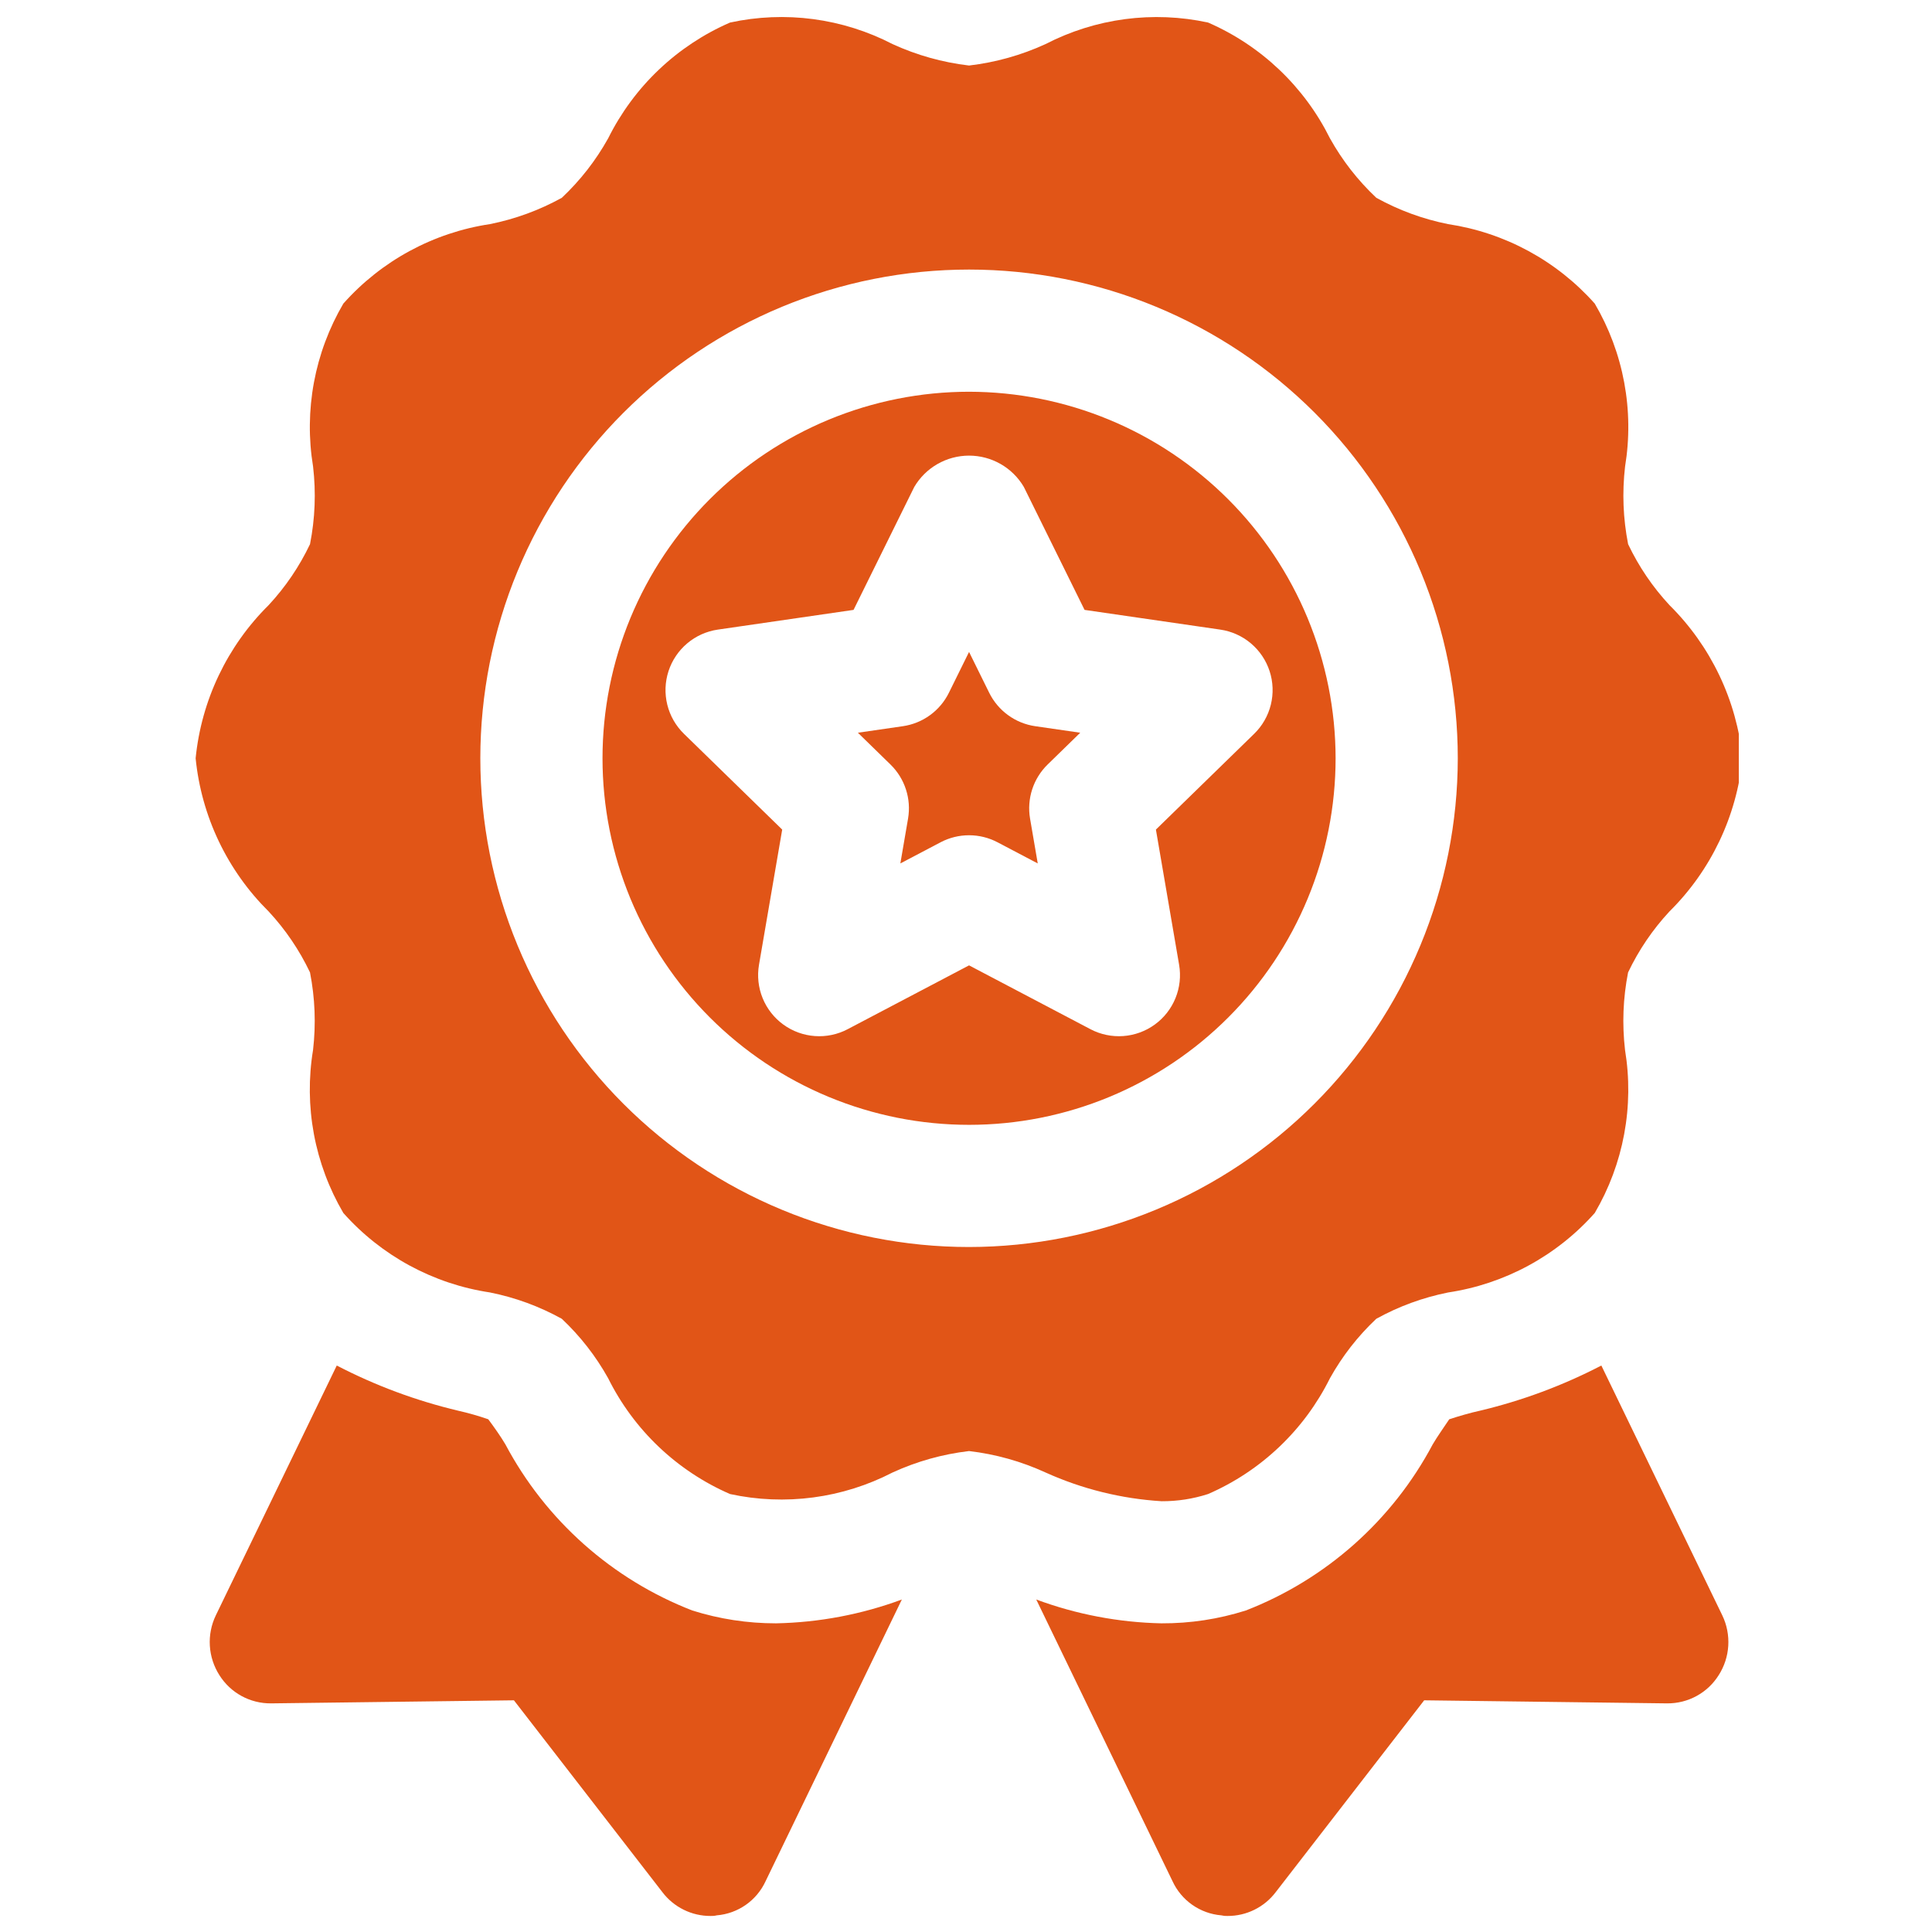
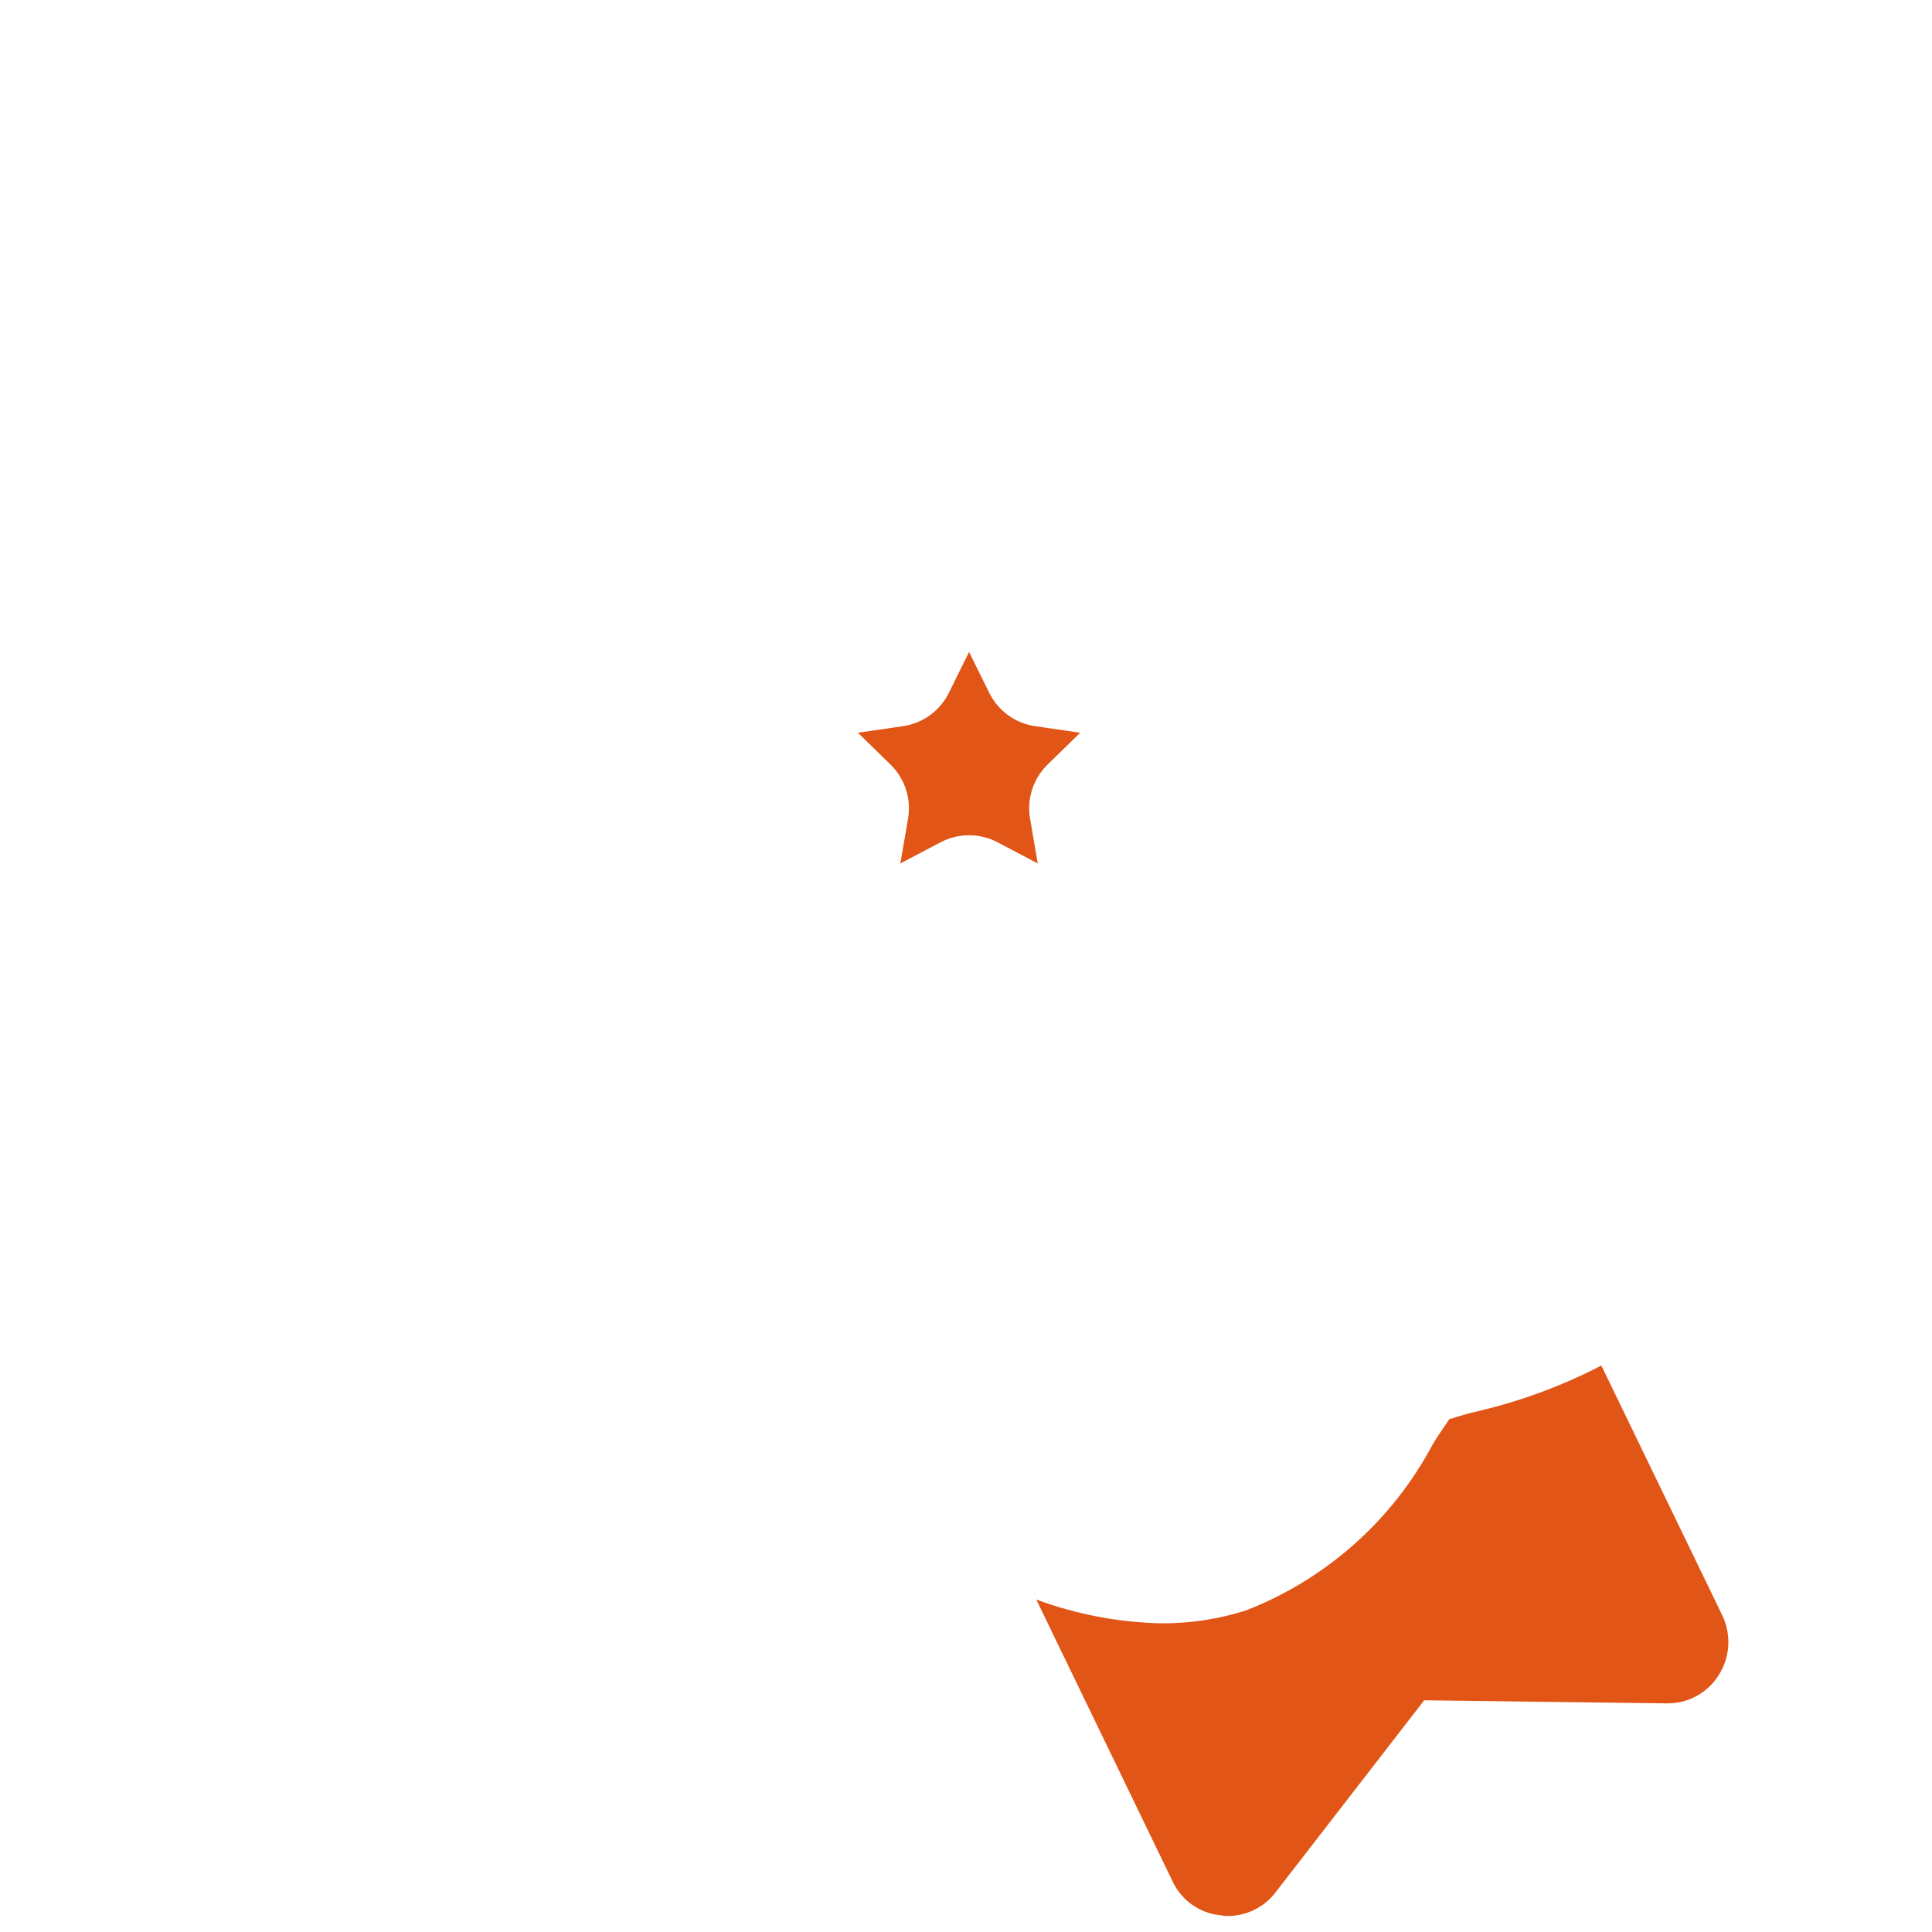
<svg xmlns="http://www.w3.org/2000/svg" width="1080" viewBox="0 0 810 810" height="1080" preserveAspectRatio="xMidYMid meet">
  <defs>
    <clipPath id="410b019d08">
-       <path d="M 82 7 L 729 7 L 729 630 L 82 630 Z M 82 7 " clip-rule="nonzero" />
-     </clipPath>
+       </clipPath>
  </defs>
-   <path fill="#e15517" d="M 406.281 164.238 C 403.766 164.238 401.254 164.301 398.738 164.426 C 396.227 164.547 393.719 164.734 391.219 164.98 C 388.715 165.227 386.219 165.535 383.73 165.902 C 381.242 166.273 378.766 166.703 376.301 167.191 C 373.832 167.684 371.379 168.234 368.941 168.844 C 366.5 169.457 364.078 170.129 361.672 170.855 C 359.266 171.586 356.875 172.375 354.508 173.223 C 352.141 174.07 349.797 174.977 347.473 175.938 C 345.148 176.898 342.848 177.918 340.574 178.996 C 338.301 180.07 336.055 181.199 333.84 182.387 C 331.621 183.57 329.434 184.812 327.277 186.105 C 325.117 187.398 322.992 188.742 320.902 190.141 C 318.812 191.535 316.758 192.984 314.734 194.48 C 312.715 195.98 310.734 197.527 308.789 199.121 C 306.844 200.719 304.941 202.359 303.078 204.051 C 301.215 205.738 299.395 207.473 297.617 209.25 C 295.836 211.027 294.102 212.852 292.414 214.715 C 290.727 216.578 289.082 218.48 287.488 220.426 C 285.891 222.367 284.344 224.352 282.848 226.371 C 281.348 228.391 279.902 230.445 278.504 232.539 C 277.105 234.629 275.762 236.754 274.469 238.91 C 273.176 241.066 271.938 243.254 270.75 245.473 C 269.566 247.691 268.434 249.938 267.359 252.211 C 266.285 254.484 265.266 256.781 264.301 259.105 C 263.34 261.43 262.434 263.777 261.59 266.145 C 260.742 268.512 259.953 270.898 259.223 273.305 C 258.492 275.711 257.82 278.137 257.211 280.574 C 256.598 283.016 256.047 285.469 255.559 287.934 C 255.066 290.402 254.637 292.879 254.27 295.367 C 253.898 297.855 253.59 300.352 253.344 302.852 C 253.098 305.355 252.914 307.863 252.789 310.375 C 252.668 312.887 252.605 315.402 252.605 317.914 C 252.605 320.43 252.668 322.945 252.789 325.457 C 252.914 327.969 253.098 330.477 253.344 332.98 C 253.59 335.48 253.898 337.977 254.27 340.465 C 254.637 342.953 255.066 345.43 255.559 347.898 C 256.047 350.363 256.598 352.816 257.211 355.258 C 257.82 357.695 258.492 360.117 259.223 362.527 C 259.953 364.934 260.742 367.32 261.59 369.688 C 262.434 372.055 263.34 374.402 264.301 376.727 C 265.266 379.047 266.285 381.348 267.359 383.621 C 268.434 385.895 269.566 388.141 270.75 390.359 C 271.938 392.578 273.176 394.766 274.469 396.922 C 275.762 399.078 277.105 401.203 278.504 403.293 C 279.902 405.387 281.348 407.441 282.848 409.461 C 284.344 411.48 285.891 413.461 287.488 415.406 C 289.082 417.352 290.727 419.254 292.414 421.117 C 294.102 422.98 295.836 424.801 297.617 426.582 C 299.395 428.359 301.215 430.094 303.078 431.781 C 304.941 433.473 306.844 435.113 308.789 436.707 C 310.734 438.305 312.715 439.852 314.734 441.348 C 316.758 442.848 318.812 444.297 320.902 445.691 C 322.992 447.09 325.117 448.434 327.277 449.727 C 329.434 451.02 331.621 452.262 333.84 453.445 C 336.055 454.633 338.301 455.762 340.574 456.836 C 342.848 457.914 345.148 458.93 347.473 459.895 C 349.797 460.855 352.141 461.762 354.508 462.609 C 356.875 463.457 359.266 464.246 361.672 464.973 C 364.078 465.703 366.5 466.375 368.941 466.984 C 371.379 467.598 373.832 468.148 376.301 468.641 C 378.766 469.129 381.242 469.559 383.73 469.93 C 386.219 470.297 388.715 470.605 391.219 470.852 C 393.719 471.098 396.227 471.285 398.738 471.406 C 401.254 471.531 403.766 471.59 406.281 471.594 C 408.797 471.59 411.309 471.531 413.82 471.406 C 416.332 471.285 418.84 471.098 421.344 470.852 C 423.848 470.605 426.34 470.297 428.828 469.93 C 431.316 469.559 433.793 469.129 436.262 468.641 C 438.727 468.148 441.18 467.598 443.621 466.984 C 446.059 466.375 448.484 465.703 450.891 464.973 C 453.297 464.246 455.684 463.457 458.051 462.609 C 460.422 461.762 462.766 460.855 465.09 459.895 C 467.414 458.93 469.711 457.914 471.984 456.836 C 474.258 455.762 476.504 454.633 478.723 453.445 C 480.941 452.262 483.129 451.02 485.285 449.727 C 487.441 448.434 489.566 447.09 491.66 445.691 C 493.75 444.297 495.805 442.848 497.824 441.348 C 499.844 439.852 501.828 438.305 503.773 436.707 C 505.715 435.113 507.621 433.473 509.484 431.781 C 511.348 430.094 513.168 428.359 514.945 426.582 C 516.723 424.801 518.457 422.98 520.148 421.117 C 521.836 419.254 523.477 417.352 525.074 415.406 C 526.668 413.461 528.215 411.48 529.715 409.461 C 531.211 407.441 532.66 405.387 534.059 403.293 C 535.453 401.203 536.801 399.078 538.094 396.922 C 539.387 394.766 540.625 392.578 541.812 390.359 C 542.996 388.141 544.125 385.895 545.203 383.621 C 546.277 381.348 547.297 379.047 548.258 376.727 C 549.223 374.402 550.125 372.055 550.973 369.688 C 551.82 367.32 552.609 364.934 553.34 362.527 C 554.07 360.117 554.738 357.695 555.352 355.258 C 555.961 352.816 556.512 350.363 557.004 347.898 C 557.496 345.43 557.926 342.953 558.293 340.465 C 558.664 337.977 558.969 335.48 559.215 332.98 C 559.465 330.477 559.648 327.969 559.77 325.457 C 559.895 322.945 559.957 320.43 559.957 317.914 C 559.953 315.402 559.891 312.891 559.762 310.379 C 559.637 307.867 559.449 305.359 559.203 302.859 C 558.953 300.355 558.641 297.863 558.27 295.375 C 557.898 292.887 557.469 290.414 556.977 287.945 C 556.484 285.48 555.93 283.031 555.316 280.59 C 554.707 278.152 554.031 275.73 553.301 273.324 C 552.57 270.918 551.781 268.535 550.93 266.168 C 550.082 263.801 549.176 261.457 548.215 259.133 C 547.25 256.809 546.23 254.512 545.156 252.242 C 544.078 249.969 542.949 247.723 541.762 245.508 C 540.574 243.289 539.336 241.102 538.043 238.949 C 536.75 236.793 535.402 234.668 534.008 232.578 C 532.609 230.488 531.16 228.434 529.664 226.414 C 528.164 224.395 526.617 222.414 525.023 220.469 C 523.426 218.527 521.785 216.625 520.098 214.762 C 518.406 212.898 516.676 211.078 514.898 209.301 C 513.117 207.523 511.297 205.789 509.438 204.102 C 507.574 202.41 505.668 200.77 503.727 199.176 C 501.781 197.578 499.801 196.031 497.781 194.535 C 495.762 193.035 493.707 191.59 491.617 190.191 C 489.527 188.793 487.406 187.449 485.25 186.156 C 483.094 184.859 480.906 183.621 478.691 182.434 C 476.473 181.25 474.227 180.117 471.957 179.043 C 469.684 177.965 467.387 176.945 465.062 175.984 C 462.742 175.02 460.398 174.113 458.031 173.266 C 455.664 172.418 453.277 171.625 450.871 170.895 C 448.465 170.164 446.043 169.492 443.605 168.879 C 441.168 168.266 438.715 167.715 436.25 167.219 C 433.785 166.727 431.309 166.297 428.82 165.926 C 426.336 165.555 423.84 165.242 421.34 164.996 C 418.836 164.746 416.328 164.559 413.82 164.434 C 411.309 164.309 408.797 164.242 406.281 164.238 Z M 532.293 281.398 C 532.66 282.527 532.949 283.68 533.156 284.848 C 533.363 286.02 533.488 287.199 533.531 288.387 C 533.574 289.574 533.535 290.762 533.41 291.941 C 533.289 293.125 533.086 294.293 532.801 295.449 C 532.516 296.602 532.152 297.73 531.711 298.836 C 531.27 299.938 530.754 301.004 530.16 302.035 C 529.57 303.07 528.91 304.055 528.184 304.992 C 527.457 305.934 526.664 306.82 525.816 307.648 L 484.621 347.805 L 494.348 404.496 C 494.551 405.668 494.668 406.848 494.703 408.035 C 494.742 409.227 494.695 410.41 494.566 411.594 C 494.438 412.773 494.227 413.941 493.934 415.094 C 493.645 416.246 493.273 417.375 492.824 418.477 C 492.379 419.578 491.855 420.641 491.258 421.668 C 490.66 422.699 489.996 423.68 489.262 424.617 C 488.531 425.551 487.734 426.434 486.879 427.258 C 486.023 428.082 485.117 428.844 484.152 429.543 C 483.191 430.242 482.188 430.871 481.137 431.43 C 480.086 431.988 479.004 432.473 477.887 432.879 C 476.77 433.289 475.629 433.617 474.469 433.867 C 473.305 434.117 472.133 434.285 470.945 434.371 C 469.762 434.457 468.574 434.457 467.387 434.379 C 466.203 434.301 465.027 434.141 463.863 433.895 C 462.699 433.652 461.559 433.332 460.438 432.93 C 459.32 432.527 458.234 432.051 457.18 431.496 L 406.281 404.734 L 355.379 431.496 C 354.328 432.051 353.242 432.527 352.125 432.93 C 351.004 433.332 349.863 433.656 348.699 433.898 C 347.535 434.141 346.359 434.301 345.172 434.383 C 343.988 434.461 342.801 434.457 341.613 434.371 C 340.43 434.285 339.254 434.117 338.094 433.871 C 336.93 433.621 335.789 433.293 334.672 432.883 C 333.555 432.477 332.473 431.992 331.422 431.434 C 330.375 430.875 329.367 430.246 328.406 429.547 C 327.445 428.848 326.535 428.086 325.68 427.262 C 324.824 426.434 324.027 425.555 323.297 424.617 C 322.562 423.684 321.898 422.699 321.301 421.672 C 320.703 420.645 320.184 419.578 319.734 418.477 C 319.285 417.375 318.914 416.246 318.625 415.094 C 318.332 413.941 318.125 412.773 317.996 411.594 C 317.867 410.41 317.82 409.227 317.855 408.035 C 317.895 406.848 318.012 405.668 318.211 404.496 L 327.941 347.805 L 286.746 307.648 C 285.895 306.816 285.105 305.934 284.379 304.992 C 283.648 304.051 282.992 303.066 282.398 302.035 C 281.809 301.004 281.293 299.934 280.852 298.832 C 280.41 297.727 280.047 296.598 279.762 295.445 C 279.477 294.289 279.273 293.121 279.152 291.938 C 279.027 290.754 278.988 289.57 279.031 288.383 C 279.078 287.191 279.203 286.012 279.41 284.844 C 279.617 283.672 279.902 282.52 280.273 281.391 C 280.641 280.258 281.082 279.16 281.605 278.09 C 282.125 277.023 282.719 275.996 283.383 275.008 C 284.047 274.023 284.777 273.086 285.57 272.203 C 286.363 271.316 287.215 270.492 288.125 269.727 C 289.035 268.957 289.992 268.258 291 267.625 C 292.004 266.992 293.051 266.434 294.137 265.945 C 295.223 265.461 296.336 265.051 297.477 264.719 C 298.617 264.387 299.777 264.133 300.953 263.965 L 357.855 255.699 L 383.32 204.137 C 383.613 203.637 383.922 203.152 384.246 202.676 C 384.57 202.199 384.91 201.734 385.266 201.277 C 385.621 200.824 385.988 200.383 386.371 199.949 C 386.754 199.52 387.152 199.102 387.562 198.699 C 387.973 198.293 388.398 197.902 388.832 197.523 C 389.27 197.148 389.715 196.785 390.176 196.434 C 390.637 196.086 391.105 195.754 391.586 195.438 C 392.066 195.117 392.559 194.816 393.059 194.531 C 393.559 194.246 394.07 193.977 394.59 193.723 C 395.105 193.469 395.633 193.234 396.164 193.016 C 396.699 192.797 397.238 192.594 397.785 192.41 C 398.332 192.227 398.883 192.062 399.441 191.914 C 400 191.766 400.559 191.637 401.125 191.523 C 401.691 191.414 402.262 191.32 402.832 191.246 C 403.402 191.172 403.977 191.113 404.555 191.078 C 405.129 191.039 405.703 191.02 406.281 191.02 C 406.859 191.02 407.434 191.039 408.008 191.078 C 408.586 191.113 409.156 191.172 409.73 191.246 C 410.301 191.32 410.871 191.414 411.438 191.523 C 412 191.637 412.562 191.766 413.121 191.914 C 413.676 192.062 414.23 192.227 414.777 192.41 C 415.324 192.594 415.863 192.797 416.395 193.016 C 416.93 193.234 417.457 193.469 417.973 193.723 C 418.492 193.977 419 194.246 419.504 194.531 C 420.004 194.816 420.492 195.117 420.977 195.438 C 421.457 195.754 421.926 196.086 422.387 196.434 C 422.844 196.785 423.293 197.148 423.73 197.523 C 424.164 197.902 424.59 198.293 425 198.699 C 425.41 199.102 425.805 199.52 426.191 199.949 C 426.574 200.383 426.941 200.824 427.297 201.277 C 427.652 201.734 427.992 202.199 428.316 202.676 C 428.641 203.152 428.949 203.637 429.242 204.137 L 454.707 255.699 L 511.609 263.965 C 512.785 264.137 513.945 264.387 515.086 264.719 C 516.23 265.051 517.344 265.461 518.426 265.949 C 519.512 266.438 520.559 266.996 521.562 267.629 C 522.57 268.262 523.527 268.961 524.438 269.73 C 525.348 270.496 526.199 271.32 526.996 272.207 C 527.789 273.09 528.52 274.027 529.184 275.016 C 529.848 276 530.438 277.027 530.961 278.098 C 531.48 279.168 531.926 280.266 532.293 281.398 Z M 532.293 281.398 " fill-opacity="1" fill-rule="nonzero" />
  <path fill="#e15517" d="M 414.734 290.453 L 406.281 273.332 L 397.828 290.453 C 396.906 292.312 395.781 294.039 394.441 295.625 C 393.102 297.215 391.594 298.617 389.914 299.836 C 388.234 301.059 386.434 302.059 384.508 302.84 C 382.586 303.621 380.598 304.16 378.543 304.461 L 359.672 307.199 L 373.34 320.531 C 374.824 321.98 376.113 323.586 377.211 325.348 C 378.305 327.109 379.172 328.98 379.812 330.953 C 380.457 332.926 380.852 334.949 381.004 337.02 C 381.152 339.086 381.055 341.145 380.707 343.191 L 377.477 362 L 394.363 353.121 C 396.199 352.156 398.125 351.426 400.141 350.926 C 402.156 350.43 404.203 350.184 406.281 350.184 C 408.355 350.184 410.402 350.43 412.418 350.926 C 414.434 351.426 416.359 352.156 418.199 353.121 L 435.082 362 L 431.855 343.191 C 431.504 341.145 431.406 339.086 431.559 337.02 C 431.707 334.949 432.105 332.926 432.746 330.953 C 433.387 328.98 434.254 327.109 435.352 325.348 C 436.445 323.586 437.734 321.98 439.219 320.531 L 452.891 307.199 L 434.02 304.461 C 431.965 304.16 429.973 303.621 428.051 302.84 C 426.129 302.059 424.328 301.059 422.648 299.836 C 420.969 298.617 419.457 297.215 418.121 295.625 C 416.781 294.039 415.652 292.312 414.734 290.453 Z M 414.734 290.453 " fill-opacity="1" fill-rule="nonzero" />
  <g clip-path="url(#410b019d08)">
-     <path fill="#e15517" d="M 699.926 253.695 C 692.848 246.062 687.07 237.547 682.594 228.148 C 680.484 217.371 680.059 206.527 681.316 195.617 C 682.277 189.773 682.73 183.887 682.668 177.961 C 682.609 172.039 682.035 166.164 680.953 160.336 C 679.871 154.512 678.293 148.824 676.219 143.273 C 674.145 137.723 671.609 132.395 668.609 127.285 C 664.652 122.828 660.34 118.75 655.668 115.047 C 651 111.344 646.047 108.07 640.809 105.23 C 635.57 102.391 630.125 100.023 624.473 98.133 C 618.82 96.242 613.047 94.852 607.156 93.969 C 596.543 91.844 586.5 88.164 577.027 82.926 C 569.273 75.625 562.797 67.324 557.605 58.023 C 554.93 52.641 551.809 47.527 548.238 42.691 C 544.664 37.852 540.699 33.363 536.344 29.219 C 531.984 25.078 527.297 21.348 522.285 18.027 C 517.27 14.707 512.008 11.848 506.492 9.449 C 500.766 8.211 494.977 7.469 489.121 7.23 C 483.266 6.992 477.434 7.258 471.625 8.027 C 465.816 8.797 460.117 10.062 454.527 11.82 C 448.938 13.578 443.539 15.801 438.332 18.492 C 428.117 23.164 417.434 26.156 406.281 27.473 C 395.125 26.156 384.441 23.164 374.227 18.492 C 369.023 15.797 363.629 13.57 358.039 11.812 C 352.445 10.051 346.746 8.785 340.938 8.016 C 335.129 7.246 329.297 6.98 323.441 7.223 C 317.586 7.461 311.797 8.207 306.07 9.453 C 300.555 11.848 295.293 14.707 290.281 18.023 C 285.27 21.344 280.582 25.074 276.227 29.215 C 271.867 33.355 267.902 37.844 264.332 42.684 C 260.766 47.52 257.641 52.629 254.969 58.012 C 249.777 67.316 243.301 75.621 235.547 82.926 C 226.074 88.152 216.039 91.828 205.434 93.957 C 199.535 94.84 193.762 96.23 188.109 98.121 C 182.453 100.016 177.008 102.383 171.766 105.223 C 166.523 108.062 161.566 111.336 156.898 115.043 C 152.227 118.746 147.91 122.828 143.949 127.285 C 140.953 132.395 138.422 137.723 136.348 143.273 C 134.277 148.824 132.703 154.508 131.621 160.332 C 130.539 166.156 129.969 172.031 129.906 177.953 C 129.844 183.875 130.297 189.762 131.258 195.605 C 132.523 206.516 132.098 217.355 129.98 228.133 C 125.504 237.531 119.727 246.051 112.648 253.684 C 108.336 257.949 104.422 262.555 100.91 267.496 C 97.398 272.441 94.336 277.648 91.723 283.125 C 89.113 288.598 86.992 294.258 85.363 300.102 C 83.734 305.941 82.621 311.879 82.02 317.914 C 82.621 323.949 83.734 329.887 85.363 335.727 C 86.992 341.57 89.109 347.227 91.719 352.699 C 94.328 358.172 97.391 363.379 100.902 368.324 C 104.414 373.266 108.324 377.871 112.637 382.137 C 119.715 389.77 125.492 398.285 129.969 407.684 C 132.078 418.461 132.504 429.305 131.246 440.215 C 130.281 446.059 129.832 451.945 129.891 457.871 C 129.953 463.793 130.527 469.668 131.609 475.496 C 132.691 481.32 134.27 487.008 136.344 492.559 C 138.414 498.109 140.953 503.438 143.949 508.547 C 147.91 513.004 152.223 517.082 156.891 520.785 C 161.562 524.488 166.516 527.762 171.754 530.602 C 176.992 533.441 182.438 535.809 188.09 537.699 C 193.742 539.59 199.512 540.98 205.406 541.863 C 216.02 543.988 226.062 547.668 235.535 552.906 C 243.289 560.207 249.762 568.508 254.957 577.809 C 257.629 583.191 260.754 588.305 264.324 593.141 C 267.895 597.98 271.859 602.469 276.219 606.613 C 280.578 610.754 285.262 614.484 290.277 617.805 C 295.289 621.125 300.555 623.984 306.07 626.383 C 311.797 627.625 317.586 628.367 323.441 628.605 C 329.297 628.844 335.129 628.578 340.938 627.809 C 346.746 627.039 352.445 625.773 358.035 624.016 C 363.625 622.258 369.023 620.031 374.227 617.34 C 384.441 612.668 395.125 609.676 406.281 608.359 C 417.434 609.676 428.117 612.668 438.332 617.34 C 446.012 620.809 453.941 623.559 462.121 625.582 C 470.301 627.609 478.598 628.879 487.008 629.395 C 493.664 629.426 500.156 628.422 506.492 626.379 C 512.008 623.984 517.27 621.129 522.281 617.809 C 527.293 614.488 531.977 610.758 536.336 606.617 C 540.695 602.477 544.656 597.988 548.227 593.152 C 551.797 588.312 554.918 583.203 557.594 577.82 C 562.785 568.516 569.262 560.211 577.016 552.906 C 586.484 547.68 596.523 544.004 607.129 541.875 C 613.027 540.992 618.801 539.602 624.453 537.711 C 630.105 535.816 635.555 533.449 640.797 530.609 C 646.039 527.77 650.992 524.496 655.664 520.789 C 660.336 517.086 664.652 513.004 668.609 508.547 C 671.605 503.438 674.141 498.109 676.211 492.559 C 678.281 487.008 679.859 481.324 680.941 475.5 C 682.023 469.676 682.594 463.801 682.656 457.879 C 682.715 451.957 682.266 446.07 681.305 440.227 C 680.039 429.316 680.465 418.473 682.578 407.699 C 687.055 398.297 692.836 389.781 699.914 382.148 C 704.227 377.883 708.137 373.277 711.652 368.336 C 715.164 363.391 718.227 358.18 720.836 352.707 C 723.449 347.234 725.566 341.574 727.195 335.73 C 728.828 329.891 729.941 323.953 730.539 317.914 C 729.941 311.883 728.828 305.945 727.199 300.105 C 725.57 294.262 723.449 288.605 720.84 283.133 C 718.23 277.66 715.172 272.449 711.66 267.508 C 708.148 262.566 704.234 257.961 699.926 253.695 Z M 406.281 522.816 C 402.926 522.816 399.574 522.734 396.227 522.57 C 392.879 522.406 389.535 522.16 386.195 521.832 C 382.859 521.5 379.531 521.09 376.215 520.598 C 372.898 520.105 369.594 519.535 366.305 518.879 C 363.016 518.227 359.746 517.492 356.492 516.676 C 353.242 515.863 350.012 514.969 346.801 513.992 C 343.594 513.02 340.41 511.969 337.25 510.84 C 334.094 509.711 330.965 508.504 327.867 507.219 C 324.77 505.938 321.707 504.578 318.676 503.145 C 315.645 501.711 312.648 500.203 309.691 498.621 C 306.734 497.043 303.816 495.391 300.941 493.664 C 298.062 491.941 295.23 490.148 292.445 488.285 C 289.656 486.422 286.914 484.492 284.223 482.492 C 281.527 480.496 278.887 478.434 276.293 476.305 C 273.699 474.18 271.164 471.988 268.676 469.738 C 266.191 467.484 263.766 465.176 261.395 462.805 C 259.023 460.434 256.711 458.004 254.457 455.52 C 252.207 453.035 250.016 450.496 247.891 447.902 C 245.762 445.312 243.699 442.668 241.703 439.977 C 239.703 437.281 237.773 434.543 235.91 431.754 C 234.047 428.965 232.254 426.133 230.531 423.258 C 228.809 420.379 227.156 417.465 225.574 414.504 C 223.992 411.547 222.484 408.555 221.051 405.523 C 219.617 402.492 218.262 399.426 216.977 396.328 C 215.691 393.23 214.488 390.102 213.355 386.945 C 212.227 383.789 211.176 380.605 210.203 377.395 C 209.23 374.188 208.336 370.957 207.52 367.703 C 206.707 364.449 205.973 361.18 205.316 357.891 C 204.664 354.602 204.09 351.297 203.598 347.98 C 203.105 344.664 202.695 341.336 202.367 338 C 202.039 334.664 201.789 331.32 201.625 327.969 C 201.461 324.621 201.379 321.27 201.379 317.914 C 201.379 314.562 201.461 311.211 201.625 307.863 C 201.789 304.512 202.039 301.168 202.367 297.832 C 202.695 294.496 203.105 291.168 203.598 287.852 C 204.09 284.535 204.664 281.23 205.316 277.941 C 205.973 274.652 206.707 271.383 207.52 268.129 C 208.336 264.875 209.23 261.645 210.203 258.438 C 211.176 255.227 212.227 252.043 213.355 248.887 C 214.488 245.73 215.691 242.602 216.977 239.504 C 218.262 236.406 219.617 233.34 221.051 230.309 C 222.484 227.277 223.992 224.285 225.574 221.324 C 227.156 218.367 228.809 215.453 230.531 212.574 C 232.254 209.699 234.047 206.867 235.91 204.078 C 237.773 201.289 239.703 198.551 241.703 195.855 C 243.699 193.164 245.762 190.52 247.891 187.93 C 250.016 185.336 252.207 182.797 254.457 180.312 C 256.711 177.828 259.023 175.398 261.395 173.027 C 263.766 170.656 266.191 168.348 268.676 166.094 C 271.164 163.844 273.699 161.652 276.293 159.523 C 278.887 157.398 281.527 155.336 284.223 153.336 C 286.914 151.34 289.656 149.41 292.445 147.547 C 295.23 145.684 298.062 143.891 300.941 142.168 C 303.816 140.441 306.734 138.789 309.691 137.211 C 312.648 135.629 315.645 134.121 318.676 132.688 C 321.707 131.254 324.77 129.895 327.867 128.613 C 330.965 127.328 334.094 126.121 337.25 124.992 C 340.41 123.863 343.594 122.812 346.801 121.836 C 350.012 120.863 353.242 119.969 356.492 119.156 C 359.746 118.34 363.016 117.605 366.305 116.953 C 369.594 116.297 372.898 115.723 376.215 115.234 C 379.531 114.742 382.859 114.328 386.195 114 C 389.535 113.672 392.879 113.426 396.227 113.262 C 399.574 113.098 402.926 113.016 406.281 113.016 C 409.633 113.016 412.984 113.098 416.336 113.262 C 419.684 113.426 423.027 113.672 426.363 114 C 429.703 114.328 433.027 114.742 436.348 115.234 C 439.664 115.723 442.965 116.297 446.254 116.953 C 449.543 117.605 452.816 118.34 456.066 119.156 C 459.32 119.969 462.551 120.863 465.762 121.836 C 468.969 122.812 472.152 123.863 475.309 124.992 C 478.469 126.121 481.594 127.328 484.691 128.613 C 487.789 129.895 490.855 131.254 493.887 132.688 C 496.918 134.121 499.914 135.629 502.871 137.211 C 505.828 138.789 508.746 140.441 511.621 142.168 C 514.496 143.891 517.328 145.684 520.117 147.547 C 522.906 149.41 525.648 151.34 528.34 153.336 C 531.035 155.336 533.676 157.398 536.27 159.523 C 538.859 161.652 541.398 163.844 543.883 166.094 C 546.367 168.348 548.797 170.656 551.168 173.027 C 553.539 175.398 555.852 177.828 558.102 180.312 C 560.355 182.797 562.543 185.336 564.672 187.93 C 566.797 190.52 568.859 193.164 570.859 195.855 C 572.855 198.551 574.785 201.289 576.648 204.078 C 578.512 206.867 580.305 209.699 582.031 212.574 C 583.754 215.453 585.406 218.367 586.988 221.324 C 588.566 224.285 590.074 227.277 591.508 230.309 C 592.941 233.34 594.301 236.406 595.586 239.504 C 596.867 242.602 598.074 245.73 599.203 248.887 C 600.332 252.043 601.387 255.227 602.359 258.438 C 603.332 261.645 604.227 264.875 605.043 268.129 C 605.855 271.383 606.59 274.652 607.246 277.941 C 607.898 281.23 608.473 284.535 608.965 287.852 C 609.457 291.168 609.867 294.496 610.195 297.832 C 610.523 301.168 610.77 304.512 610.934 307.863 C 611.098 311.211 611.184 314.562 611.184 317.914 C 611.18 321.27 611.094 324.617 610.926 327.965 C 610.758 331.316 610.508 334.656 610.176 337.992 C 609.844 341.328 609.43 344.652 608.934 347.969 C 608.438 351.285 607.863 354.586 607.207 357.875 C 606.551 361.16 605.812 364.43 604.996 367.684 C 604.18 370.934 603.281 374.164 602.305 377.371 C 601.332 380.578 600.277 383.758 599.145 386.914 C 598.016 390.07 596.809 393.195 595.523 396.293 C 594.238 399.387 592.879 402.453 591.441 405.48 C 590.008 408.512 588.5 411.504 586.918 414.461 C 585.336 417.414 583.684 420.332 581.961 423.207 C 580.234 426.078 578.441 428.91 576.578 431.699 C 574.715 434.484 572.785 437.223 570.785 439.914 C 568.789 442.609 566.727 445.25 564.598 447.84 C 562.473 450.434 560.285 452.969 558.031 455.453 C 555.781 457.938 553.469 460.363 551.098 462.734 C 548.73 465.105 546.301 467.414 543.816 469.668 C 541.336 471.918 538.797 474.109 536.207 476.234 C 533.613 478.363 530.973 480.426 528.281 482.422 C 525.59 484.418 522.848 486.352 520.062 488.215 C 517.277 490.078 514.445 491.871 511.57 493.594 C 508.695 495.32 505.781 496.973 502.824 498.555 C 499.867 500.137 496.875 501.645 493.848 503.078 C 490.816 504.512 487.754 505.871 484.656 507.156 C 481.559 508.441 478.434 509.648 475.277 510.781 C 472.121 511.914 468.941 512.965 465.734 513.941 C 462.527 514.918 459.297 515.812 456.047 516.629 C 452.797 517.449 449.527 518.184 446.238 518.84 C 442.953 519.496 439.648 520.074 436.336 520.57 C 433.02 521.062 429.691 521.477 426.355 521.809 C 423.02 522.141 419.68 522.391 416.332 522.559 C 412.984 522.727 409.633 522.812 406.281 522.816 Z M 406.281 522.816 " fill-opacity="1" fill-rule="nonzero" />
-   </g>
-   <path fill="#e15517" d="M 378.105 670.602 L 320.992 788.676 C 320.531 789.672 320.012 790.629 319.426 791.555 C 318.844 792.477 318.199 793.359 317.5 794.199 C 316.797 795.039 316.043 795.828 315.238 796.57 C 314.434 797.309 313.582 797.992 312.688 798.621 C 311.789 799.246 310.855 799.812 309.887 800.316 C 308.914 800.82 307.914 801.258 306.887 801.629 C 305.855 802 304.809 802.305 303.738 802.535 C 302.672 802.77 301.59 802.93 300.5 803.02 C 299.66 803.234 298.805 803.316 297.938 803.277 C 295.98 803.285 294.047 803.07 292.141 802.629 C 290.23 802.191 288.398 801.535 286.645 800.668 C 284.887 799.801 283.254 798.746 281.746 797.5 C 280.234 796.25 278.887 794.848 277.707 793.285 L 215.465 712.863 L 113.785 714.145 L 113.527 714.145 C 111.383 714.156 109.27 713.902 107.188 713.375 C 105.105 712.852 103.125 712.074 101.242 711.043 C 99.359 710.012 97.637 708.762 96.074 707.293 C 94.512 705.82 93.156 704.176 92.012 702.363 C 90.824 700.508 89.891 698.535 89.207 696.445 C 88.523 694.352 88.113 692.207 87.98 690.012 C 87.844 687.816 87.988 685.637 88.414 683.477 C 88.836 681.316 89.523 679.246 90.477 677.262 L 141.191 572.504 C 157.402 580.918 174.391 587.234 192.16 591.461 C 196.41 592.418 200.594 593.613 204.711 595.043 C 207.016 598.117 210.086 602.473 211.879 605.547 C 213.977 609.488 216.242 613.332 218.676 617.074 C 221.113 620.82 223.711 624.445 226.473 627.957 C 229.23 631.469 232.141 634.848 235.203 638.102 C 238.266 641.352 241.465 644.461 244.801 647.43 C 248.141 650.395 251.602 653.211 255.191 655.867 C 258.777 658.527 262.477 661.02 266.289 663.348 C 270.098 665.68 274.004 667.832 278.008 669.812 C 282.012 671.797 286.094 673.594 290.254 675.211 C 301.676 678.801 313.375 680.594 325.344 680.59 C 334.355 680.414 343.289 679.484 352.145 677.809 C 361 676.133 369.652 673.73 378.105 670.602 Z M 378.105 670.602 " fill-opacity="1" fill-rule="nonzero" />
+     </g>
  <path fill="#e15517" d="M 720.547 702.363 C 719.402 704.176 718.051 705.82 716.488 707.293 C 714.922 708.762 713.199 710.012 711.32 711.043 C 709.438 712.074 707.453 712.852 705.375 713.375 C 703.293 713.902 701.18 714.156 699.035 714.145 L 698.777 714.145 L 597.094 712.863 L 534.855 793.285 C 533.672 794.848 532.328 796.25 530.816 797.5 C 529.309 798.746 527.676 799.801 525.918 800.668 C 524.164 801.535 522.332 802.191 520.422 802.629 C 518.516 803.07 516.582 803.285 514.621 803.277 C 513.754 803.316 512.902 803.23 512.062 803.02 C 510.973 802.93 509.891 802.77 508.824 802.535 C 507.754 802.305 506.703 802 505.676 801.629 C 504.648 801.258 503.648 800.82 502.676 800.316 C 501.707 799.812 500.773 799.246 499.875 798.621 C 498.98 797.992 498.129 797.309 497.324 796.57 C 496.516 795.828 495.766 795.039 495.062 794.199 C 494.363 793.359 493.719 792.477 493.133 791.555 C 492.551 790.629 492.027 789.668 491.57 788.676 L 434.453 670.602 C 442.867 673.719 451.477 676.117 460.289 677.793 C 469.102 679.469 477.992 680.402 486.961 680.59 C 499.023 680.637 510.805 678.844 522.305 675.211 C 526.469 673.594 530.551 671.797 534.555 669.812 C 538.555 667.832 542.461 665.68 546.273 663.348 C 550.082 661.02 553.781 658.527 557.371 655.867 C 560.957 653.207 564.422 650.395 567.762 647.43 C 571.098 644.461 574.297 641.352 577.359 638.102 C 580.418 634.848 583.328 631.469 586.09 627.957 C 588.848 624.445 591.445 620.82 593.883 617.074 C 596.32 613.332 598.586 609.488 600.68 605.547 C 602.473 602.473 605.547 598.117 607.598 595.043 C 611.438 593.766 616.816 592.227 620.402 591.461 C 638.172 587.234 655.16 580.918 671.371 572.504 L 722.086 677.262 C 723.039 679.246 723.727 681.316 724.148 683.477 C 724.57 685.637 724.715 687.816 724.582 690.012 C 724.445 692.207 724.039 694.352 723.355 696.445 C 722.672 698.535 721.734 700.508 720.547 702.363 Z M 720.547 702.363 " fill-opacity="1" fill-rule="nonzero" />
</svg>